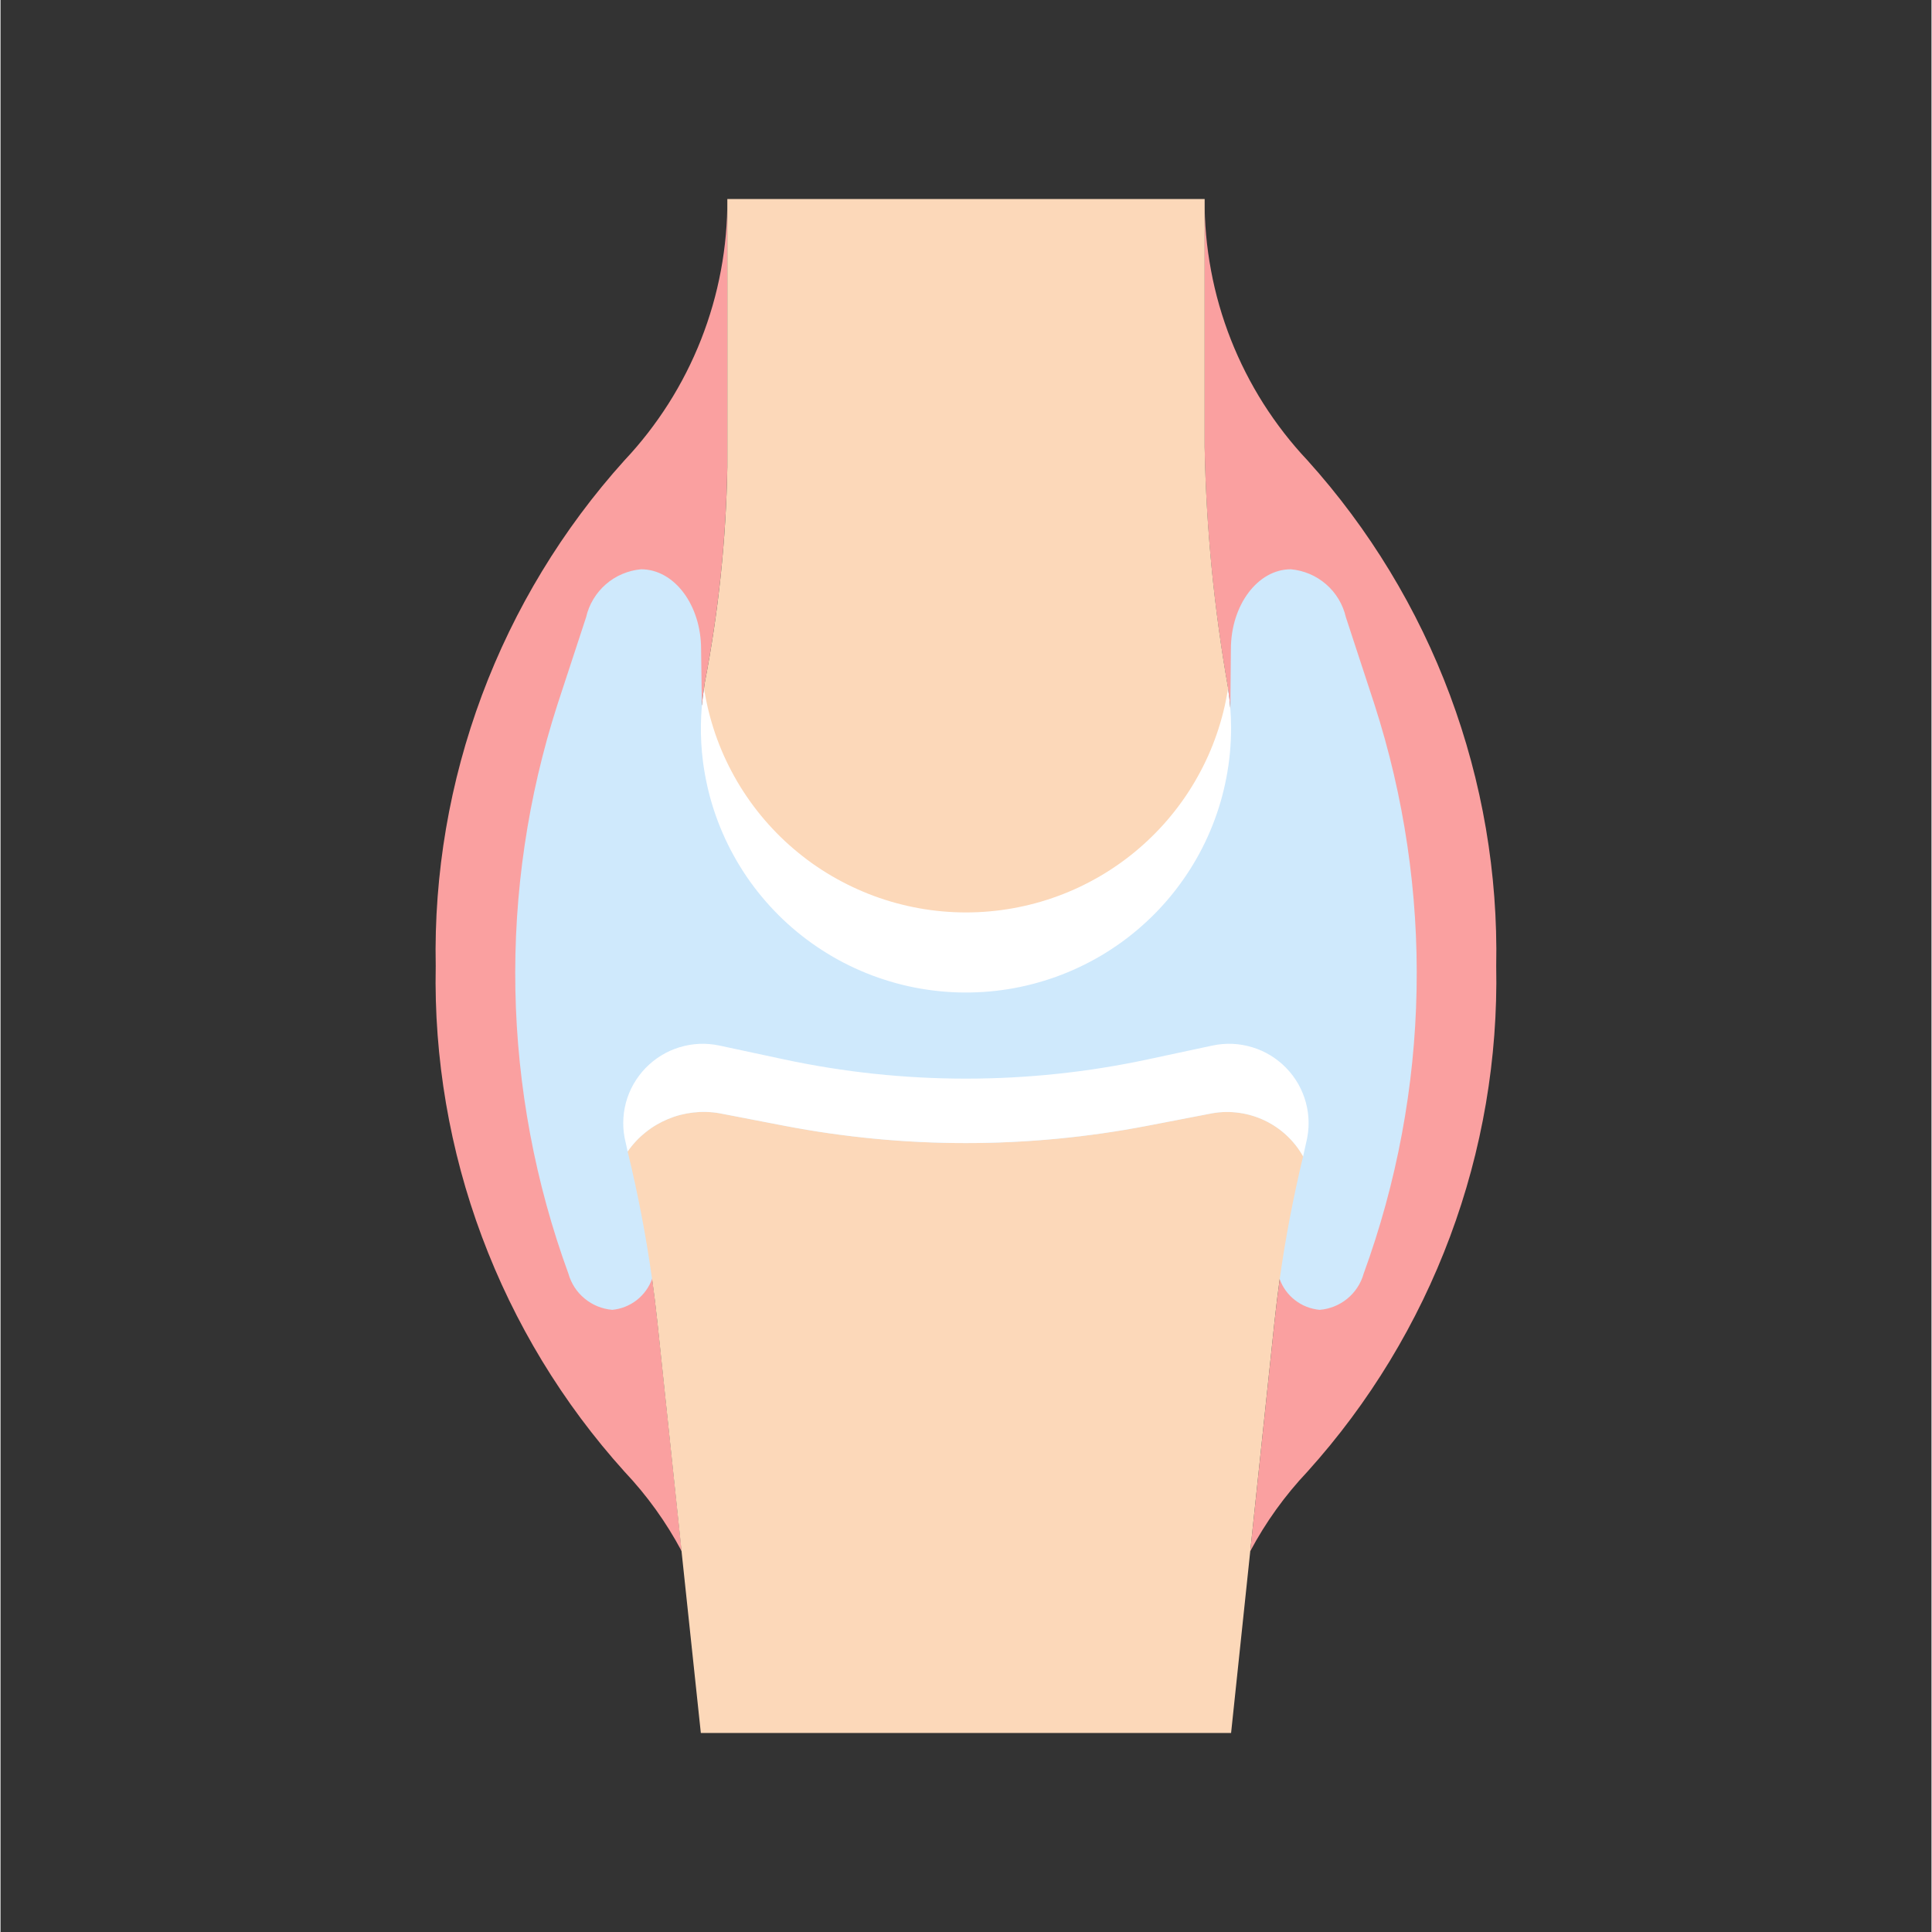
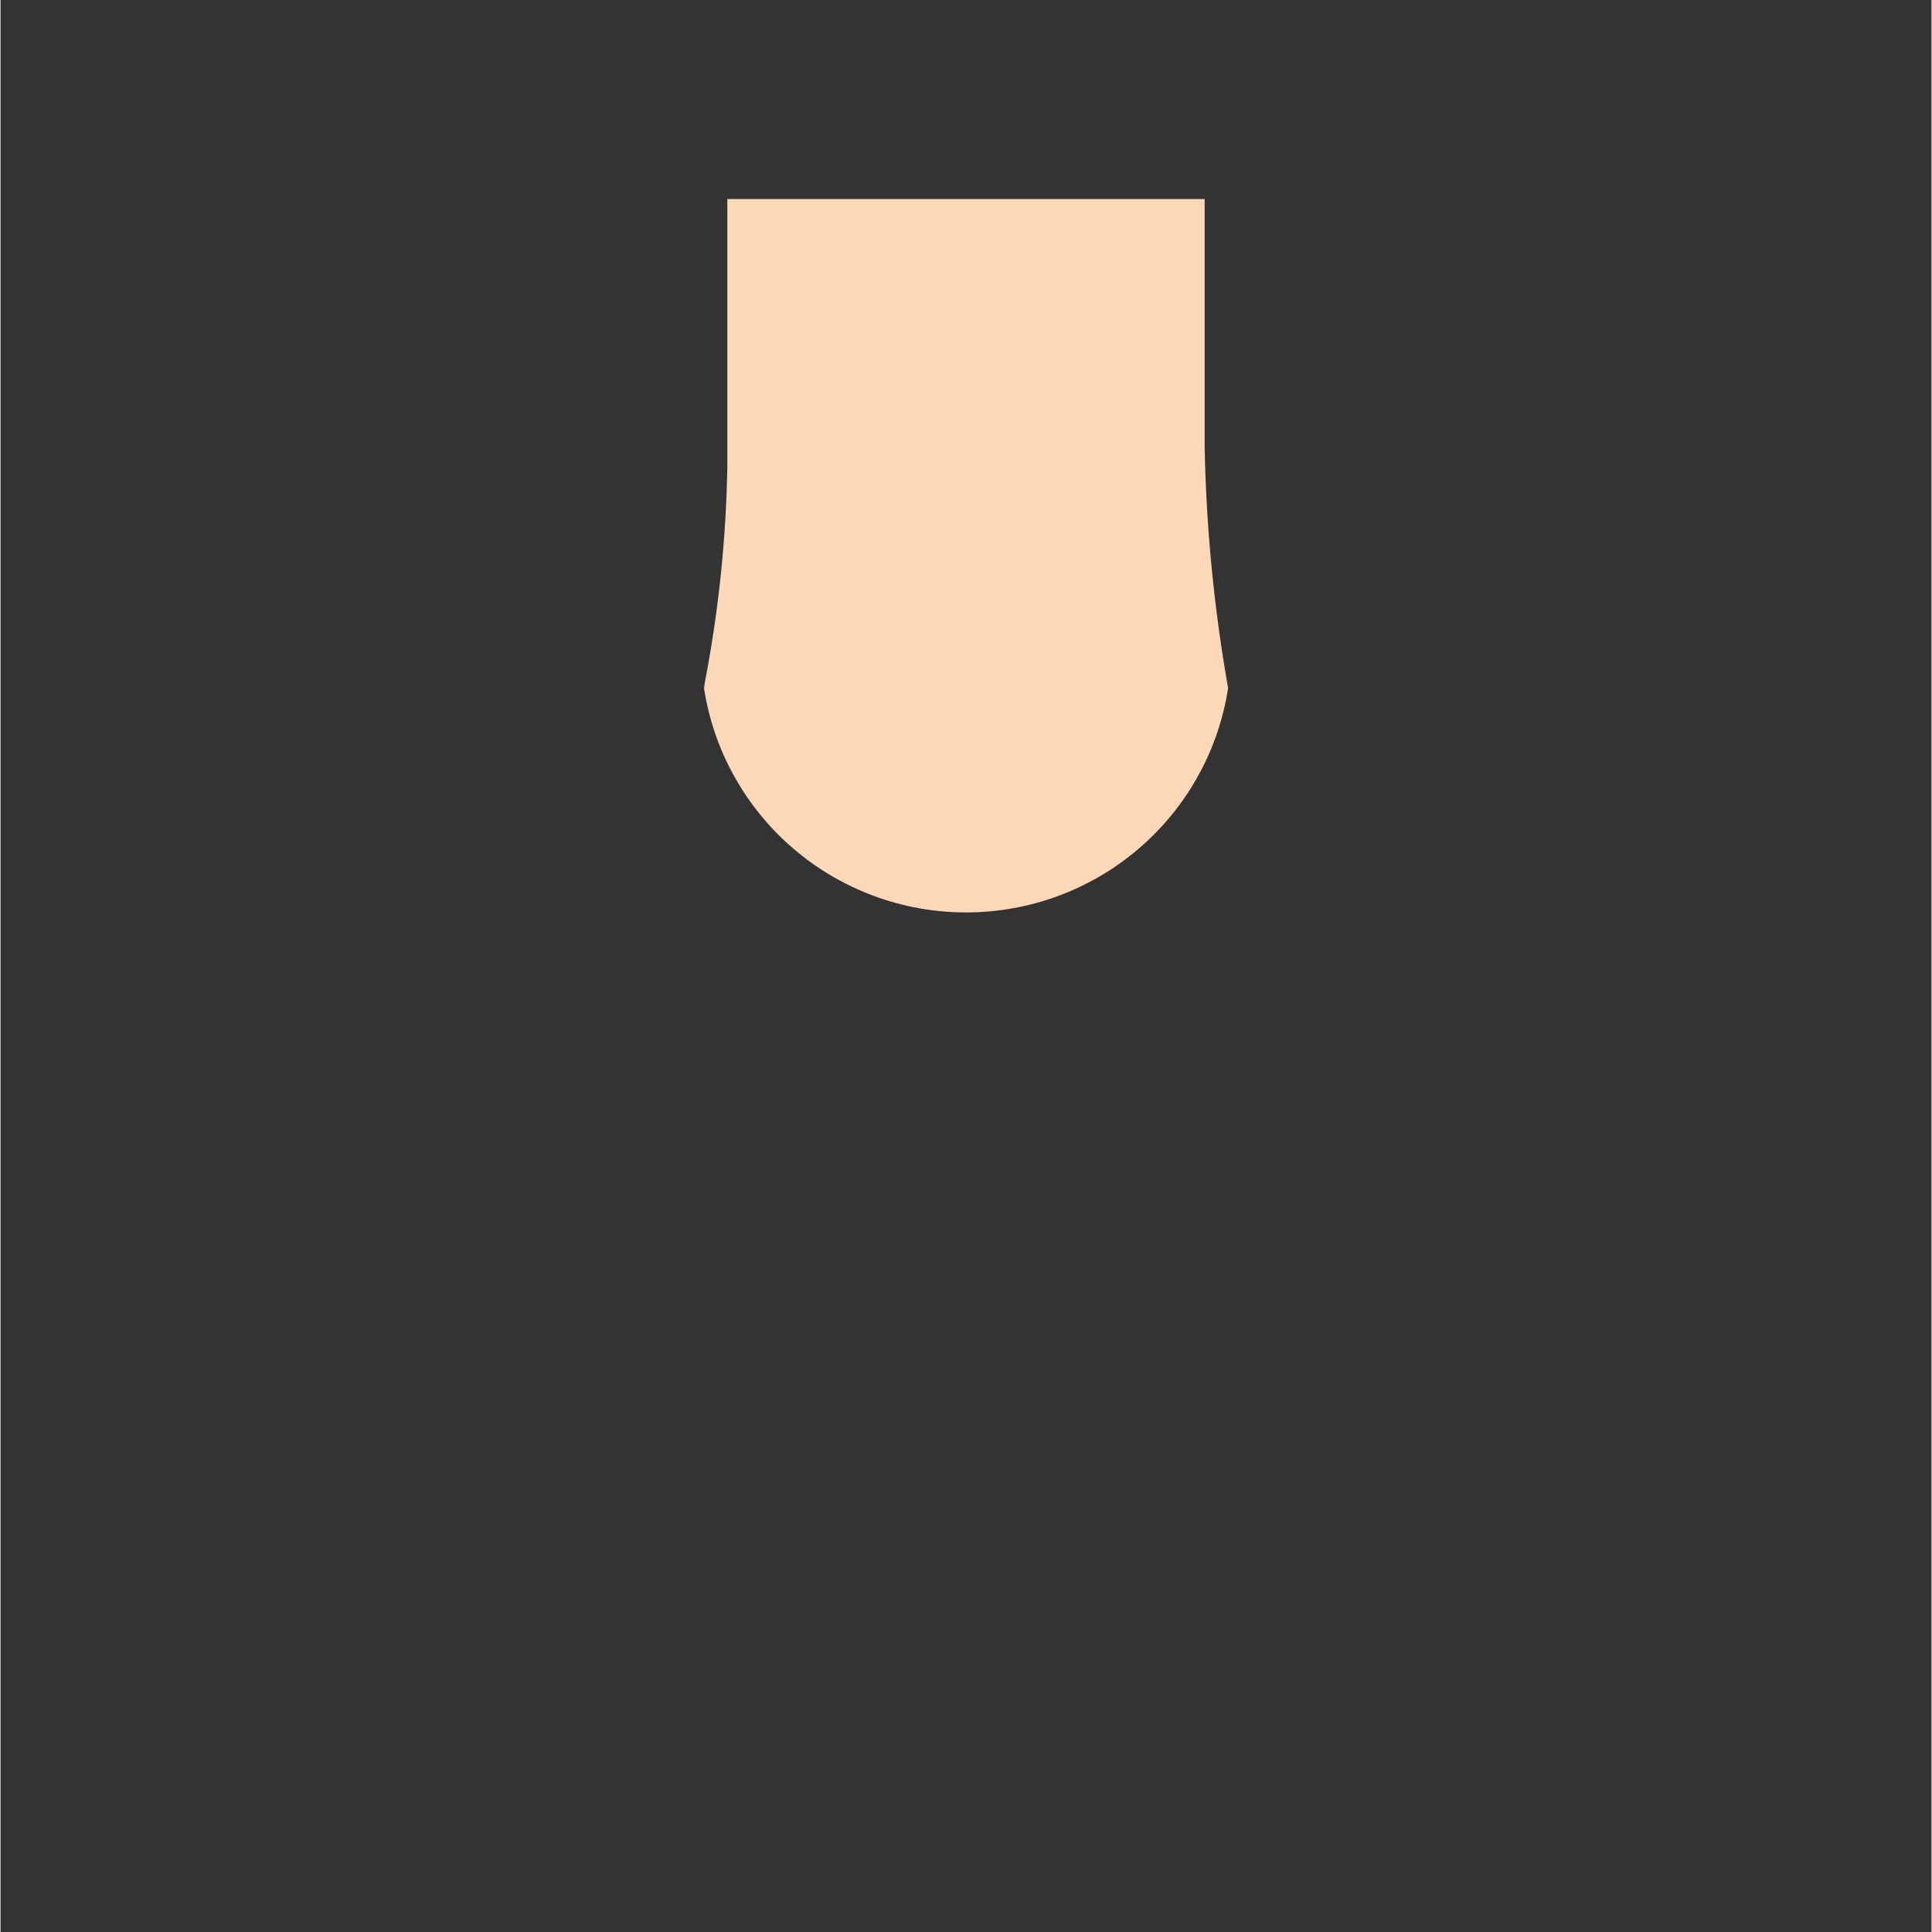
<svg xmlns="http://www.w3.org/2000/svg" version="1.0" preserveAspectRatio="xMidYMid meet" height="300" viewBox="0 0 224.88 225" zoomAndPan="magnify" width="300">
  <rect x="0" y="0" width="224.88" height="225" fill="#333333" stroke="none" />
  <defs>
    <clipPath id="d2e3650b72">
-       <path clip-rule="nonzero" d="M 50.375 23 L 174.809 23 L 174.809 181 L 50.375 181 Z M 50.375 23" />
-     </clipPath>
+       </clipPath>
  </defs>
  <g clip-path="url(#d2e3650b72)">
    <path fill-rule="nonzero" fill-opacity="1" d="M 152.207 53.613 C 150.285 51.574 148.578 49.367 147.074 47.004 C 145.574 44.637 144.312 42.148 143.285 39.543 C 142.262 36.938 141.488 34.258 140.977 31.504 C 140.461 28.754 140.211 25.977 140.227 23.176 L 140.227 52.055 C 140.402 61.469 141.312 70.812 142.949 80.086 L 142.949 80.184 C 143.188 81.707 143.309 83.238 143.312 84.777 C 143.316 85.84 143.266 86.895 143.164 87.953 C 143.059 89.008 142.898 90.055 142.684 91.09 C 142.473 92.129 142.207 93.156 141.887 94.164 C 141.566 95.176 141.195 96.168 140.773 97.141 C 140.352 98.113 139.883 99.062 139.363 99.988 C 138.844 100.914 138.277 101.809 137.664 102.672 C 137.051 103.539 136.395 104.371 135.695 105.172 C 134.996 105.969 134.258 106.73 133.48 107.453 C 132.703 108.176 131.891 108.855 131.043 109.496 C 130.195 110.133 129.316 110.727 128.406 111.273 C 127.496 111.824 126.562 112.324 125.602 112.777 C 124.641 113.227 123.656 113.629 122.656 113.98 C 121.652 114.332 120.633 114.629 119.602 114.875 C 118.566 115.121 117.523 115.312 116.469 115.453 C 115.414 115.59 114.359 115.676 113.297 115.703 C 112.234 115.734 111.172 115.707 110.113 115.629 C 109.055 115.547 108 115.414 106.953 115.227 C 105.91 115.039 104.875 114.797 103.855 114.504 C 102.832 114.207 101.832 113.859 100.848 113.465 C 99.859 113.066 98.898 112.617 97.961 112.121 C 97.023 111.625 96.113 111.082 95.23 110.488 C 94.348 109.898 93.496 109.266 92.68 108.586 C 91.863 107.906 91.086 107.188 90.344 106.43 C 89.602 105.672 88.898 104.879 88.238 104.047 C 87.578 103.215 86.965 102.355 86.391 101.461 C 85.82 100.566 85.297 99.645 84.824 98.695 C 84.348 97.75 83.922 96.777 83.547 95.785 C 83.172 94.797 82.848 93.785 82.578 92.762 C 82.309 91.738 82.09 90.699 81.926 89.652 C 81.762 88.605 81.652 87.551 81.602 86.492 C 81.547 85.434 81.547 84.375 81.602 83.316 C 81.656 82.258 81.766 81.207 81.93 80.16 C 81.961 79.965 81.977 79.766 82.008 79.574 C 83.617 71.254 84.496 62.859 84.645 54.391 L 84.645 23.176 C 84.66 25.977 84.41 28.754 83.895 31.504 C 83.383 34.258 82.609 36.938 81.586 39.543 C 80.559 42.148 79.297 44.637 77.797 47.004 C 76.293 49.367 74.586 51.574 72.664 53.613 C 69.059 57.613 65.863 61.914 63.07 66.516 C 60.281 71.113 57.945 75.934 56.062 80.973 C 54.184 86.012 52.789 91.184 51.883 96.484 C 50.98 101.785 50.578 107.125 50.684 112.5 C 50.578 117.875 50.98 123.215 51.883 128.516 C 52.789 133.816 54.18 138.984 56.062 144.023 C 57.945 149.062 60.281 153.883 63.07 158.484 C 65.863 163.086 69.059 167.383 72.664 171.383 C 75.301 174.176 77.523 177.266 79.328 180.656 L 76.492 153.816 C 76.32 152.188 76.113 150.562 75.895 148.941 C 75.148 143.586 74.121 138.285 72.805 133.043 C 72.711 132.664 72.641 132.277 72.594 131.891 C 72.547 131.504 72.527 131.113 72.527 130.723 C 72.531 130.332 72.559 129.941 72.613 129.555 C 72.664 129.168 72.742 128.785 72.844 128.41 C 72.945 128.031 73.07 127.664 73.219 127.301 C 73.367 126.938 73.539 126.59 73.73 126.25 C 73.922 125.91 74.137 125.582 74.371 125.27 C 74.605 124.957 74.859 124.66 75.133 124.379 C 75.402 124.098 75.691 123.836 76 123.59 C 76.305 123.348 76.625 123.121 76.957 122.918 C 77.293 122.715 77.637 122.531 77.996 122.371 C 78.352 122.211 78.719 122.074 79.094 121.961 C 79.469 121.848 79.848 121.758 80.234 121.691 C 80.621 121.625 81.008 121.586 81.398 121.566 C 81.793 121.551 82.184 121.559 82.574 121.594 C 82.961 121.625 83.348 121.684 83.734 121.766 L 91.285 123.383 C 98.258 124.871 105.305 125.617 112.434 125.617 C 119.566 125.617 126.613 124.871 133.586 123.383 L 141.137 121.766 C 141.523 121.684 141.91 121.625 142.297 121.594 C 142.688 121.559 143.078 121.551 143.473 121.566 C 143.863 121.586 144.25 121.625 144.637 121.691 C 145.023 121.758 145.402 121.848 145.777 121.961 C 146.152 122.074 146.52 122.211 146.875 122.371 C 147.234 122.531 147.578 122.715 147.914 122.918 C 148.246 123.121 148.566 123.348 148.871 123.59 C 149.18 123.836 149.469 124.098 149.738 124.379 C 150.012 124.66 150.266 124.957 150.5 125.27 C 150.734 125.582 150.949 125.91 151.141 126.25 C 151.332 126.59 151.504 126.938 151.652 127.301 C 151.801 127.664 151.926 128.031 152.027 128.41 C 152.129 128.785 152.207 129.168 152.258 129.555 C 152.312 129.941 152.34 130.332 152.344 130.723 C 152.344 131.113 152.324 131.504 152.277 131.891 C 152.23 132.277 152.16 132.664 152.066 133.043 C 150.75 138.289 149.719 143.594 148.977 148.949 C 148.754 150.566 148.551 152.191 148.379 153.816 L 145.543 180.656 C 147.348 177.266 149.57 174.176 152.207 171.383 C 155.812 167.383 159.008 163.086 161.801 158.484 C 164.59 153.883 166.926 149.062 168.809 144.023 C 170.691 138.984 172.082 133.816 172.988 128.516 C 173.891 123.215 174.293 117.875 174.188 112.5 C 174.293 107.125 173.891 101.785 172.988 96.484 C 172.082 91.184 170.688 86.012 168.809 80.973 C 166.926 75.934 164.59 71.113 161.801 66.516 C 159.008 61.914 155.812 57.613 152.207 53.613 Z M 152.207 53.613" fill="#faa0a0" />
  </g>
-   <path fill-rule="nonzero" fill-opacity="1" d="M 160.008 82.031 L 156.676 71.867 C 156.504 71.125 156.223 70.43 155.832 69.777 C 155.438 69.125 154.957 68.547 154.379 68.047 C 153.805 67.547 153.168 67.148 152.465 66.848 C 151.766 66.551 151.035 66.367 150.273 66.297 C 146.418 66.297 143.289 70.465 143.289 75.609 L 143.227 82.504 L 81.676 82.117 L 81.59 75.609 C 81.59 70.465 78.473 66.297 74.598 66.297 C 73.84 66.367 73.109 66.551 72.406 66.852 C 71.703 67.148 71.066 67.551 70.492 68.051 C 69.918 68.551 69.434 69.129 69.043 69.781 C 68.648 70.438 68.367 71.133 68.199 71.875 L 64.863 82.039 C 63.133 87.41 61.855 92.887 61.035 98.465 C 60.211 104.047 59.855 109.656 59.961 115.297 C 60.07 120.938 60.645 126.527 61.68 132.074 C 62.715 137.617 64.203 143.039 66.141 148.34 C 66.301 148.91 66.543 149.441 66.863 149.934 C 67.188 150.43 67.578 150.863 68.035 151.238 C 68.492 151.613 68.992 151.914 69.543 152.137 C 70.09 152.359 70.66 152.492 71.25 152.543 C 71.766 152.492 72.27 152.371 72.75 152.18 C 73.234 151.984 73.684 151.73 74.094 151.41 C 74.504 151.09 74.859 150.719 75.164 150.297 C 75.469 149.875 75.707 149.422 75.879 148.934 L 148.961 148.934 C 149.133 149.426 149.375 149.883 149.68 150.305 C 149.988 150.727 150.348 151.102 150.762 151.418 C 151.176 151.738 151.625 151.996 152.113 152.188 C 152.602 152.375 153.105 152.496 153.625 152.543 C 154.219 152.496 154.789 152.359 155.34 152.137 C 155.891 151.914 156.395 151.617 156.852 151.238 C 157.309 150.863 157.699 150.426 158.023 149.93 C 158.348 149.434 158.59 148.902 158.75 148.332 C 160.684 143.031 162.168 137.609 163.203 132.062 C 164.238 126.516 164.809 120.926 164.914 115.285 C 165.023 109.645 164.664 104.035 163.84 98.457 C 163.016 92.875 161.738 87.402 160.008 82.031 Z M 160.008 82.031" fill="#cfe9fc" />
-   <path fill-rule="nonzero" fill-opacity="1" d="M 142.957 80.184 L 81.93 80.16 C 81.488 82.992 81.445 85.832 81.805 88.676 C 81.93 89.637 82.098 90.59 82.309 91.531 C 82.52 92.477 82.777 93.41 83.078 94.332 C 83.379 95.25 83.723 96.156 84.109 97.043 C 84.496 97.934 84.922 98.801 85.391 99.648 C 85.859 100.496 86.367 101.32 86.91 102.121 C 87.457 102.922 88.039 103.695 88.66 104.438 C 89.277 105.184 89.934 105.898 90.617 106.582 C 91.305 107.27 92.023 107.918 92.773 108.535 C 93.52 109.152 94.297 109.73 95.098 110.273 C 95.902 110.816 96.73 111.324 97.578 111.789 C 98.43 112.254 99.301 112.68 100.191 113.062 C 101.082 113.449 101.992 113.789 102.914 114.086 C 103.836 114.387 104.773 114.641 105.719 114.852 C 106.668 115.062 107.621 115.227 108.586 115.348 C 109.547 115.469 110.516 115.543 111.484 115.574 C 112.453 115.602 113.422 115.586 114.391 115.527 C 115.359 115.465 116.324 115.359 117.281 115.207 C 118.242 115.055 119.191 114.859 120.129 114.617 C 121.07 114.375 121.996 114.09 122.91 113.762 C 123.824 113.434 124.719 113.062 125.598 112.648 C 126.473 112.238 127.332 111.785 128.168 111.293 C 129 110.797 129.812 110.266 130.598 109.699 C 131.383 109.129 132.137 108.523 132.863 107.883 C 133.594 107.242 134.289 106.57 134.953 105.863 C 135.617 105.156 136.246 104.422 136.84 103.656 C 137.434 102.891 137.992 102.098 138.512 101.281 C 139.031 100.465 139.512 99.625 139.953 98.762 C 140.391 97.898 140.793 97.016 141.148 96.117 C 141.504 95.215 141.82 94.301 142.09 93.371 C 142.359 92.441 142.586 91.5 142.766 90.551 C 142.949 89.598 143.086 88.641 143.176 87.676 C 143.266 86.715 143.312 85.746 143.312 84.777 C 143.312 83.238 143.195 81.707 142.957 80.184 Z M 142.957 80.184" fill="#ffffff" />
  <path fill-rule="nonzero" fill-opacity="1" d="M 82.008 79.566 C 81.977 79.758 81.961 79.957 81.93 80.152 C 82.066 81.051 82.246 81.945 82.465 82.828 C 82.684 83.711 82.941 84.582 83.234 85.445 C 83.531 86.305 83.863 87.152 84.234 87.984 C 84.605 88.812 85.016 89.629 85.457 90.422 C 85.898 91.219 86.379 91.992 86.891 92.746 C 87.402 93.5 87.945 94.23 88.523 94.934 C 89.102 95.641 89.707 96.316 90.344 96.969 C 90.98 97.621 91.645 98.242 92.34 98.836 C 93.031 99.426 93.746 99.988 94.488 100.52 C 95.23 101.047 95.996 101.543 96.781 102.004 C 97.57 102.465 98.375 102.891 99.199 103.281 C 100.023 103.672 100.863 104.027 101.719 104.344 C 102.574 104.66 103.441 104.938 104.32 105.176 C 105.203 105.414 106.09 105.617 106.988 105.777 C 107.887 105.938 108.789 106.059 109.699 106.141 C 110.605 106.219 111.52 106.262 112.43 106.262 C 113.344 106.262 114.254 106.223 115.16 106.141 C 116.07 106.062 116.973 105.941 117.871 105.781 C 118.77 105.621 119.66 105.422 120.539 105.184 C 121.422 104.945 122.289 104.668 123.145 104.352 C 124 104.039 124.84 103.684 125.664 103.297 C 126.488 102.906 127.293 102.48 128.082 102.02 C 128.867 101.559 129.633 101.066 130.375 100.535 C 131.117 100.008 131.836 99.449 132.527 98.855 C 133.223 98.262 133.887 97.641 134.523 96.992 C 135.164 96.34 135.77 95.664 136.348 94.957 C 136.926 94.254 137.473 93.523 137.984 92.773 C 138.496 92.02 138.977 91.246 139.418 90.449 C 139.863 89.656 140.27 88.844 140.645 88.012 C 141.016 87.18 141.348 86.336 141.645 85.473 C 141.941 84.613 142.199 83.742 142.418 82.859 C 142.637 81.973 142.816 81.082 142.957 80.184 L 142.957 80.086 C 141.32 70.812 140.414 61.469 140.234 52.055 L 140.234 23.176 L 84.645 23.176 L 84.645 54.391 C 84.496 62.859 83.617 71.25 82.008 79.566 Z M 82.008 79.566" fill="#fcd8b9" />
-   <path fill-rule="nonzero" fill-opacity="1" d="M 141.133 129.648 L 133.578 131.105 C 126.594 132.449 119.543 133.121 112.43 133.121 C 105.316 133.121 98.266 132.449 91.277 131.105 L 83.727 129.648 C 82.715 129.473 81.699 129.445 80.68 129.559 C 79.66 129.676 78.676 129.93 77.73 130.324 C 76.785 130.719 75.91 131.234 75.113 131.879 C 74.312 132.52 73.621 133.262 73.035 134.102 C 74.23 139 75.18 143.945 75.879 148.941 C 76.102 150.562 76.309 152.188 76.48 153.816 L 79.312 180.656 L 81.559 201.824 L 143.312 201.824 L 145.543 180.656 L 148.379 153.816 C 148.551 152.191 148.754 150.566 148.977 148.949 C 149.645 144.145 150.57 139.383 151.699 134.664 C 151.184 133.754 150.547 132.941 149.781 132.227 C 149.016 131.516 148.16 130.934 147.215 130.484 C 146.27 130.035 145.277 129.738 144.238 129.594 C 143.199 129.453 142.164 129.469 141.133 129.648 Z M 141.133 129.648" fill="#fcd8b9" />
-   <path fill-rule="nonzero" fill-opacity="1" d="M 141.133 121.766 L 133.578 123.383 C 126.609 124.871 119.559 125.617 112.43 125.617 C 105.301 125.617 98.25 124.871 91.277 123.383 L 83.727 121.766 C 83.344 121.684 82.957 121.625 82.566 121.594 C 82.176 121.559 81.785 121.551 81.395 121.566 C 81.004 121.586 80.613 121.625 80.227 121.691 C 79.844 121.758 79.461 121.848 79.086 121.961 C 78.711 122.074 78.348 122.211 77.988 122.371 C 77.633 122.531 77.285 122.715 76.953 122.918 C 76.617 123.121 76.297 123.348 75.992 123.59 C 75.688 123.836 75.398 124.098 75.125 124.379 C 74.852 124.66 74.602 124.957 74.367 125.27 C 74.133 125.582 73.918 125.91 73.723 126.25 C 73.531 126.59 73.359 126.938 73.211 127.301 C 73.062 127.664 72.938 128.031 72.836 128.41 C 72.738 128.785 72.66 129.168 72.605 129.555 C 72.555 129.941 72.527 130.332 72.523 130.723 C 72.52 131.113 72.539 131.504 72.586 131.891 C 72.633 132.277 72.703 132.664 72.801 133.043 C 72.887 133.391 72.949 133.75 73.035 134.102 C 73.621 133.262 74.312 132.52 75.113 131.879 C 75.91 131.234 76.785 130.719 77.73 130.324 C 78.676 129.93 79.66 129.676 80.68 129.559 C 81.699 129.445 82.715 129.473 83.727 129.648 L 91.277 131.105 C 98.266 132.449 105.316 133.121 112.43 133.121 C 119.543 133.121 126.594 132.449 133.578 131.105 L 141.133 129.648 C 142.164 129.469 143.203 129.453 144.238 129.598 C 145.277 129.742 146.27 130.039 147.215 130.488 C 148.16 130.938 149.02 131.52 149.781 132.234 C 150.547 132.949 151.188 133.766 151.699 134.676 C 151.828 134.137 151.926 133.594 152.059 133.055 C 152.156 132.676 152.227 132.289 152.273 131.902 C 152.32 131.516 152.344 131.125 152.34 130.734 C 152.336 130.344 152.309 129.953 152.258 129.566 C 152.203 129.18 152.129 128.797 152.027 128.418 C 151.926 128.039 151.801 127.668 151.652 127.309 C 151.504 126.945 151.336 126.594 151.141 126.254 C 150.949 125.914 150.734 125.586 150.5 125.273 C 150.266 124.961 150.012 124.664 149.738 124.383 C 149.469 124.098 149.18 123.836 148.871 123.594 C 148.566 123.348 148.246 123.121 147.914 122.918 C 147.578 122.715 147.23 122.531 146.875 122.371 C 146.516 122.211 146.152 122.074 145.777 121.961 C 145.402 121.848 145.02 121.758 144.633 121.691 C 144.246 121.625 143.859 121.582 143.465 121.566 C 143.074 121.551 142.684 121.559 142.293 121.594 C 141.902 121.625 141.516 121.684 141.133 121.766 Z M 141.133 121.766" fill="#ffffff" />
</svg>